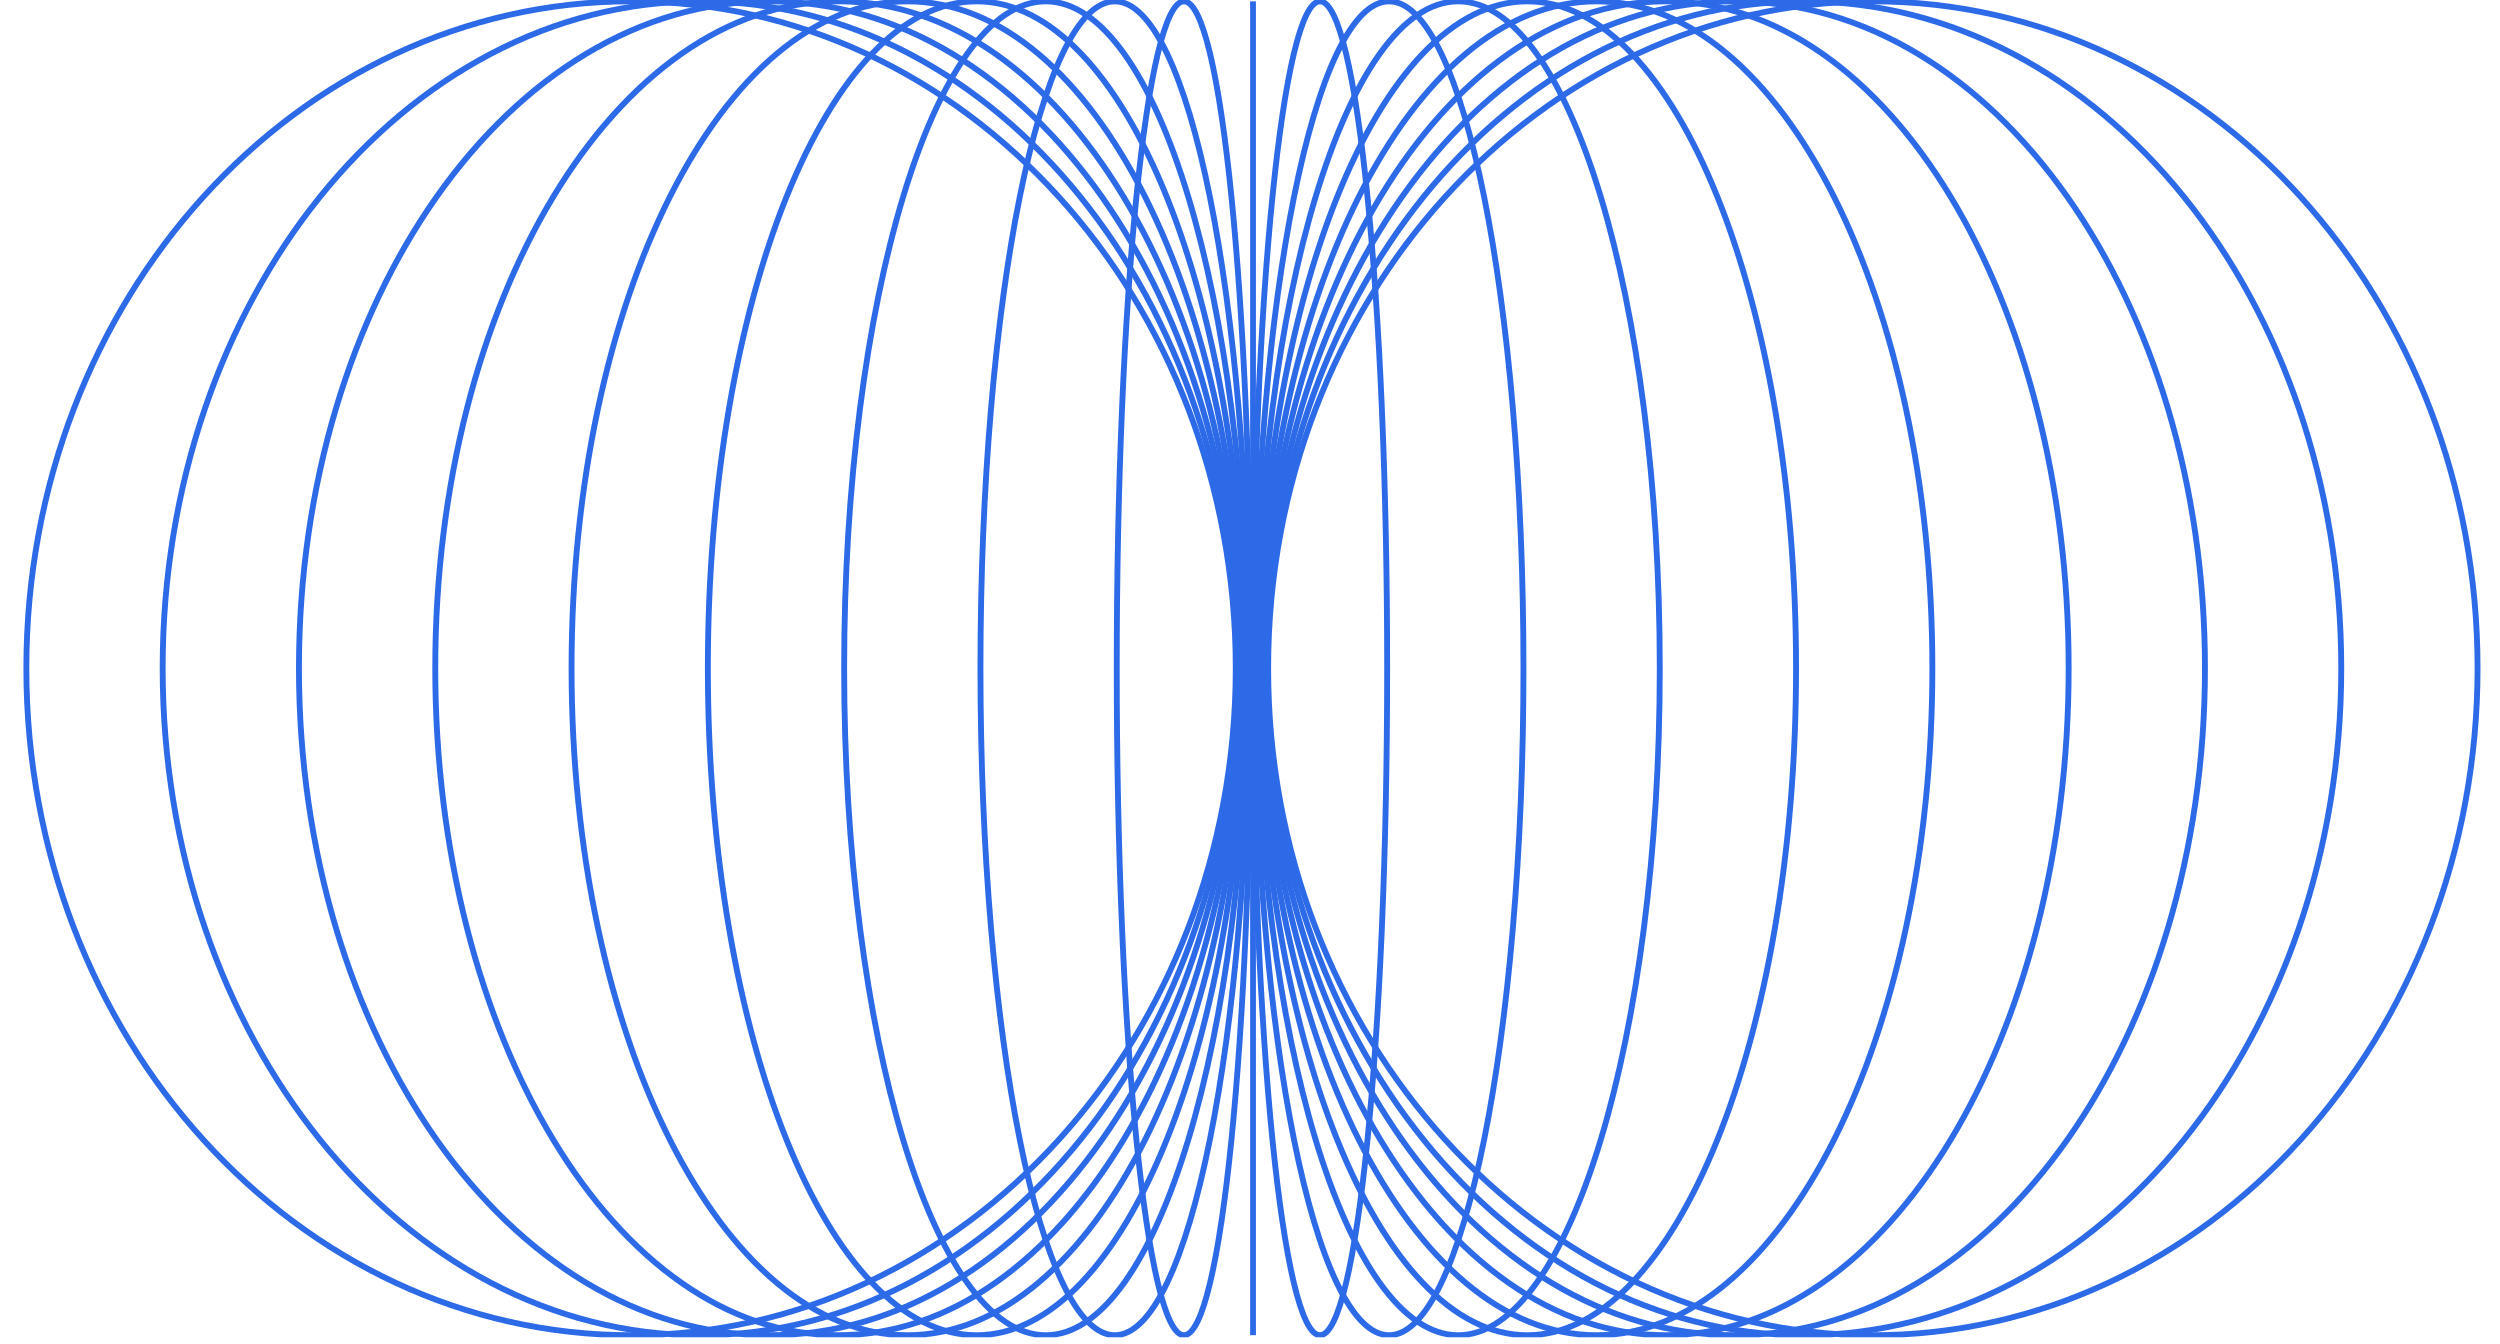
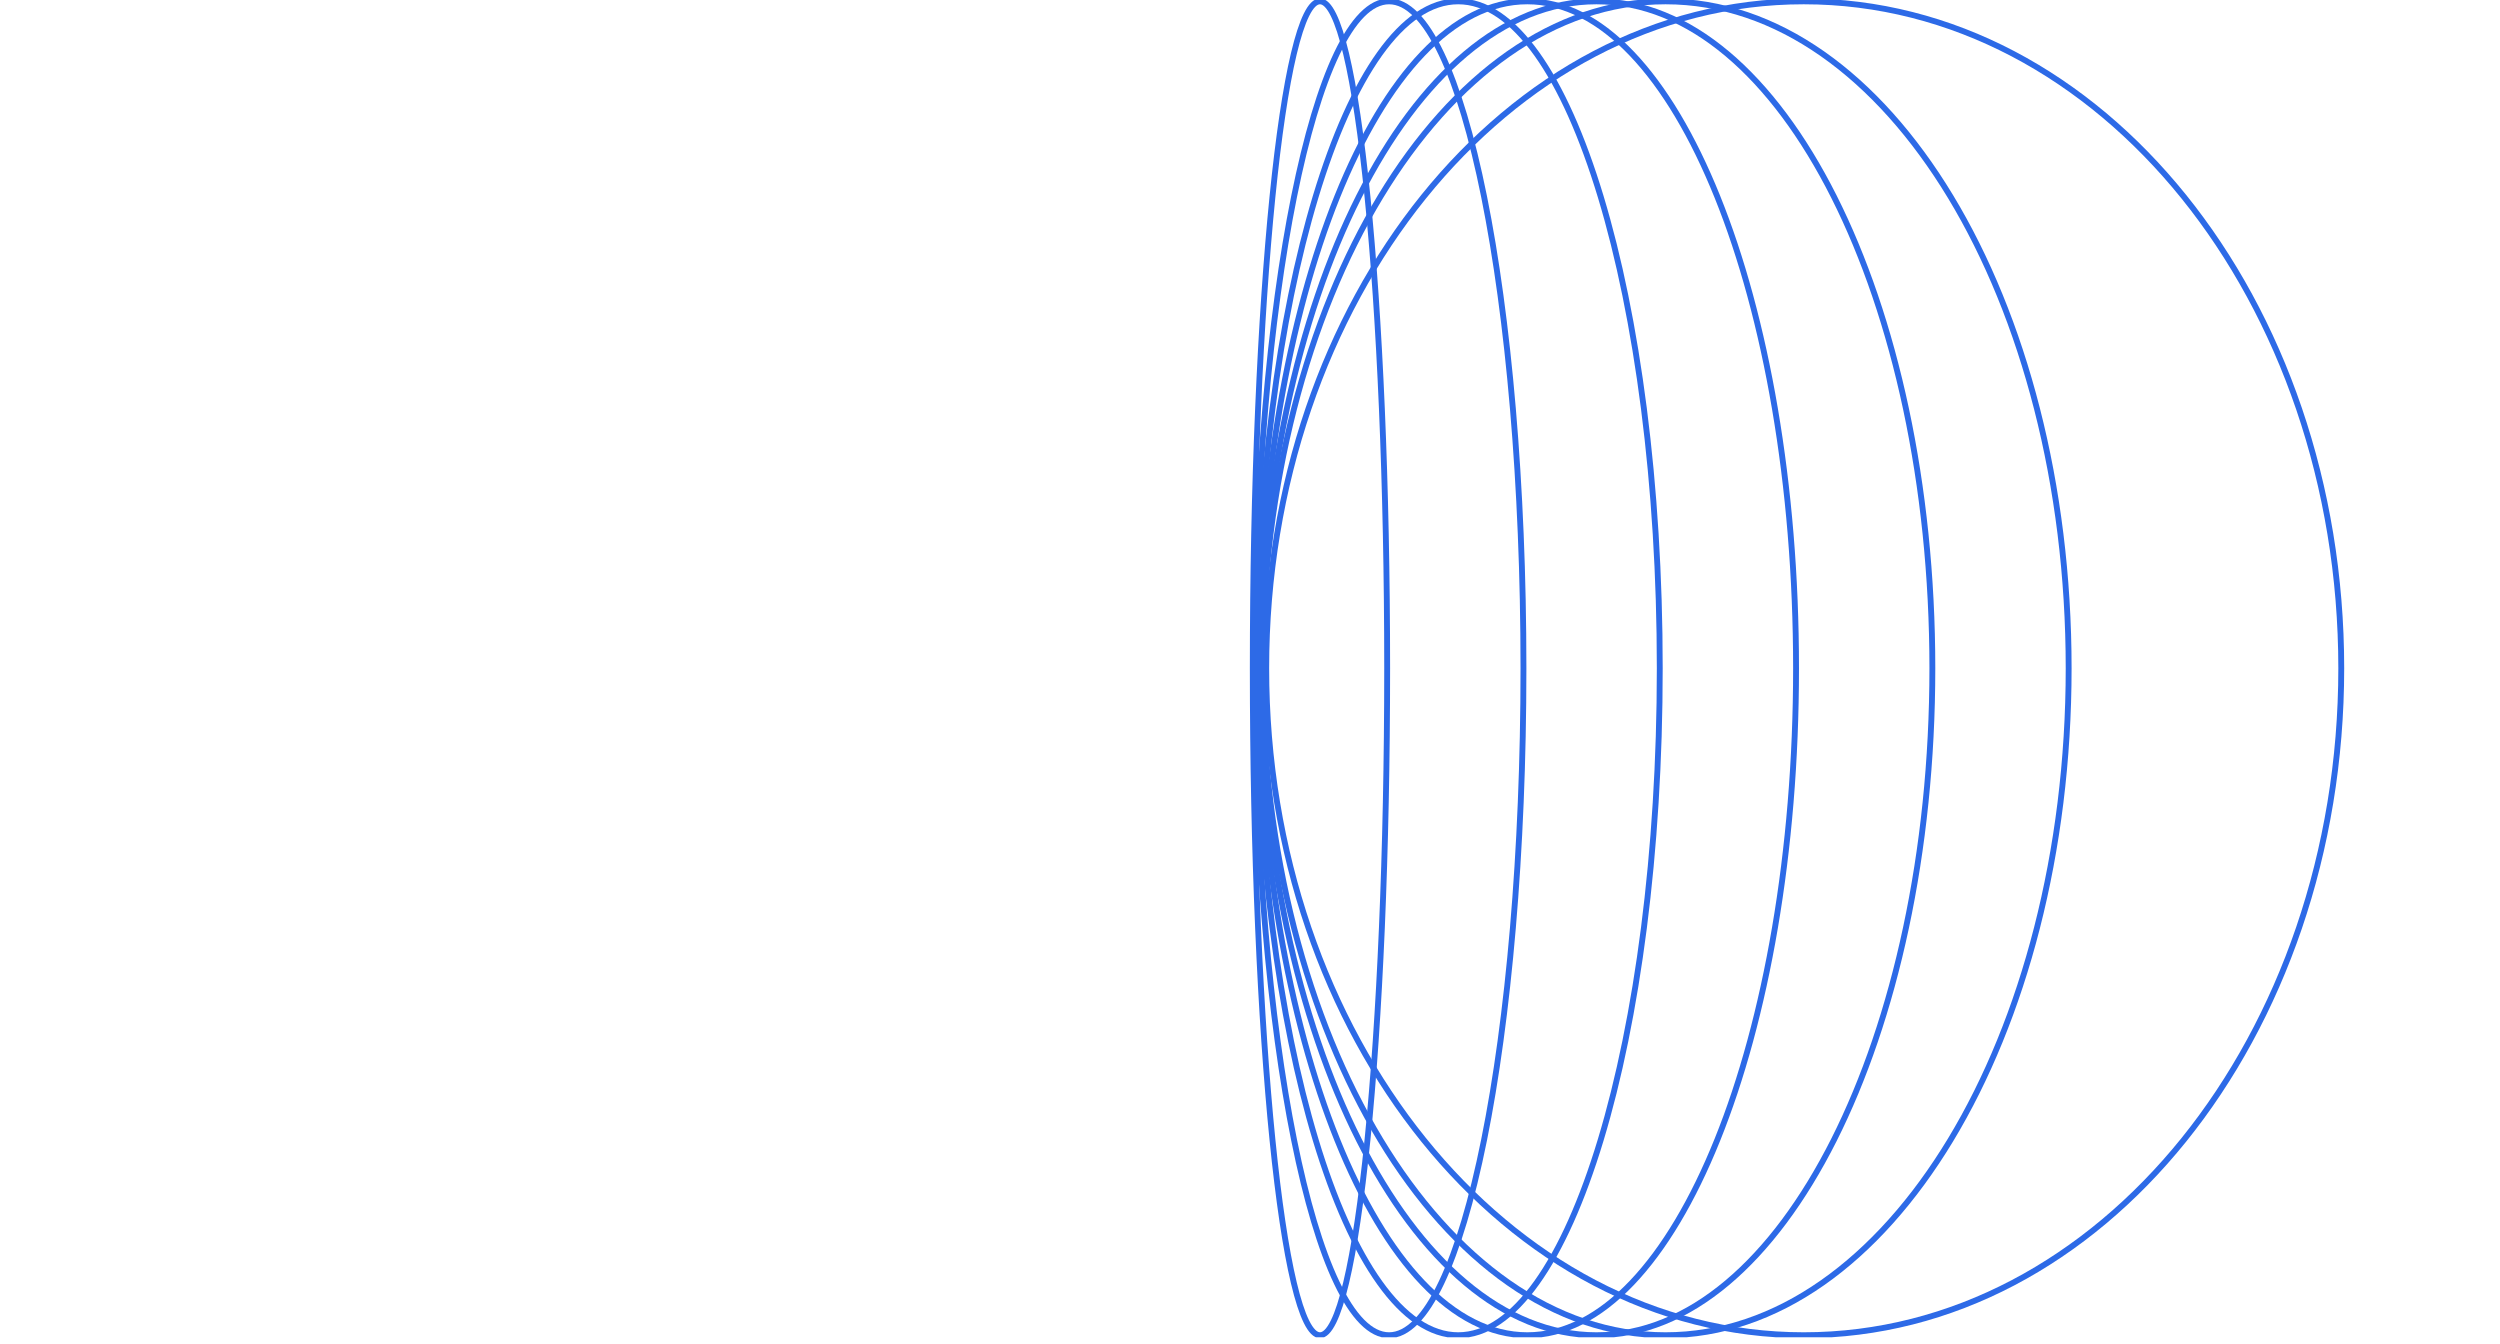
<svg xmlns="http://www.w3.org/2000/svg" fill="none" viewBox="0 0 426 229" height="229" width="426">
  <g clip-path="url(#clip0_2244_14472)">
    <g clip-path="url(#clip1_2244_14472)">
      <path stroke-miterlimit="10" stroke="#2D6AE7" d="M236.373 113.875C236.373 51.111 231.247 0.23 224.924 0.23C218.601 0.23 213.475 51.111 213.475 113.875C213.475 176.64 218.601 227.52 224.924 227.52C231.247 227.52 236.373 176.64 236.373 113.875Z" />
      <path stroke-miterlimit="10" stroke="#2D6AE7" d="M259.597 113.875C259.597 51.111 249.345 0.23 236.699 0.23C224.053 0.23 213.801 51.111 213.801 113.875C213.801 176.64 224.053 227.52 236.699 227.52C249.345 227.52 259.597 176.64 259.597 113.875Z" />
      <path stroke-miterlimit="10" stroke="#2D6AE7" d="M282.824 113.875C282.824 51.111 267.446 0.23 248.476 0.23C229.507 0.23 214.129 51.111 214.129 113.875C214.129 176.64 229.507 227.52 248.476 227.52C267.446 227.52 282.824 176.64 282.824 113.875Z" />
      <path stroke-miterlimit="10" stroke="#2D6AE7" d="M306.048 113.875C306.048 51.111 285.544 0.23 260.252 0.23C234.959 0.23 214.455 51.111 214.455 113.875C214.455 176.64 234.959 227.52 260.252 227.52C285.544 227.52 306.048 176.64 306.048 113.875Z" />
      <path stroke-miterlimit="10" stroke="#2D6AE7" d="M329.274 113.875C329.274 51.111 303.645 0.23 272.029 0.23C240.413 0.23 214.783 51.111 214.783 113.875C214.783 176.64 240.413 227.52 272.029 227.52C303.645 227.52 329.274 176.64 329.274 113.875Z" />
      <path stroke-miterlimit="10" stroke="#2D6AE7" d="M352.499 113.875C352.499 51.111 321.743 0.23 283.804 0.23C245.865 0.23 215.109 51.111 215.109 113.875C215.109 176.64 245.865 227.52 283.804 227.52C321.743 227.52 352.499 176.64 352.499 113.875Z" />
-       <path stroke-miterlimit="10" stroke="#2D6AE7" d="M375.725 113.875C375.725 51.111 339.844 0.23 295.581 0.23C251.319 0.23 215.437 51.111 215.437 113.875C215.437 176.64 251.319 227.52 295.581 227.52C339.844 227.52 375.725 176.64 375.725 113.875Z" />
      <path stroke-miterlimit="10" stroke="#2D6AE7" d="M398.95 113.875C398.95 51.111 357.942 0.23 307.357 0.23C256.771 0.23 215.764 51.111 215.764 113.875C215.764 176.64 256.771 227.52 307.357 227.52C357.942 227.52 398.95 176.64 398.95 113.875Z" />
-       <path stroke-miterlimit="10" stroke="#2D6AE7" d="M422.176 113.875C422.176 51.111 376.043 0.23 319.134 0.23C262.225 0.23 216.092 51.111 216.092 113.875C216.092 176.64 262.225 227.52 319.134 227.52C376.043 227.52 422.176 176.64 422.176 113.875Z" />
    </g>
    <g clip-path="url(#clip2_2244_14472)">
      <path stroke-miterlimit="10" stroke="#2D6AE7" d="M213.52 0.23C213.52 0.23 213.52 51.111 213.52 113.875C213.52 176.64 213.52 227.52 213.52 227.52" />
      <path stroke-miterlimit="10" stroke="#2D6AE7" d="M190.293 113.875C190.293 51.111 195.419 0.23 201.742 0.23C208.065 0.23 213.191 51.111 213.191 113.875C213.191 176.64 208.065 227.52 201.742 227.52C195.419 227.52 190.293 176.64 190.293 113.875Z" />
      <path stroke-miterlimit="10" stroke="#2D6AE7" d="M167.069 113.875C167.069 51.111 177.321 0.23 189.967 0.23C202.613 0.23 212.865 51.111 212.865 113.875C212.865 176.64 202.613 227.52 189.967 227.52C177.321 227.52 167.069 176.64 167.069 113.875Z" />
      <path stroke-miterlimit="10" stroke="#2D6AE7" d="M143.842 113.875C143.842 51.111 159.22 0.23 178.19 0.23C197.159 0.23 212.537 51.111 212.537 113.875C212.537 176.64 197.159 227.52 178.19 227.52C159.22 227.52 143.842 176.64 143.842 113.875Z" />
      <path stroke-miterlimit="10" stroke="#2D6AE7" d="M120.618 113.875C120.618 51.111 141.122 0.23 166.414 0.23C191.707 0.23 212.211 51.111 212.211 113.875C212.211 176.64 191.707 227.52 166.414 227.52C141.122 227.52 120.618 176.64 120.618 113.875Z" />
      <path stroke-miterlimit="10" stroke="#2D6AE7" d="M97.392 113.875C97.392 51.111 123.021 0.23 154.637 0.23C186.253 0.23 211.883 51.111 211.883 113.875C211.883 176.64 186.253 227.52 154.637 227.52C123.021 227.52 97.392 176.64 97.392 113.875Z" />
      <path stroke-miterlimit="10" stroke="#2D6AE7" d="M74.167 113.875C74.167 51.111 104.923 0.23 142.862 0.23C180.801 0.23 211.557 51.111 211.557 113.875C211.557 176.64 180.801 227.52 142.862 227.52C104.923 227.52 74.167 176.64 74.167 113.875Z" />
      <path stroke-miterlimit="10" stroke="#2D6AE7" d="M50.941 113.875C50.941 51.111 86.822 0.23 131.085 0.23C175.347 0.23 211.229 51.111 211.229 113.875C211.229 176.64 175.347 227.52 131.085 227.52C86.822 227.52 50.941 176.64 50.941 113.875Z" />
      <path stroke-miterlimit="10" stroke="#2D6AE7" d="M27.716 113.875C27.716 51.111 68.724 0.23 119.309 0.23C169.895 0.23 210.902 51.111 210.902 113.875C210.902 176.64 169.895 227.52 119.309 227.52C68.724 227.52 27.716 176.64 27.716 113.875Z" />
      <path stroke-miterlimit="10" stroke="#2D6AE7" d="M4.49 113.875C4.49 51.111 50.623 0.23 107.532 0.23C164.441 0.23 210.574 51.111 210.574 113.875C210.574 176.64 164.441 227.52 107.532 227.52C50.623 227.52 4.49 176.64 4.49 113.875Z" />
    </g>
  </g>
  <defs>
    <clipPath id="clip0_2244_14472">
      <rect transform="translate(0.666)" fill="white" height="228.333" width="424.667" />
    </clipPath>
    <clipPath id="clip1_2244_14472">
      <rect transform="translate(422.666 -0.125) rotate(90)" fill="white" height="210.01" width="228" />
    </clipPath>
    <clipPath id="clip2_2244_14472">
-       <rect transform="matrix(4.37114e-08 1 1 -4.37114e-08 4 -0.125)" fill="white" height="210.01" width="228" />
-     </clipPath>
+       </clipPath>
  </defs>
</svg>